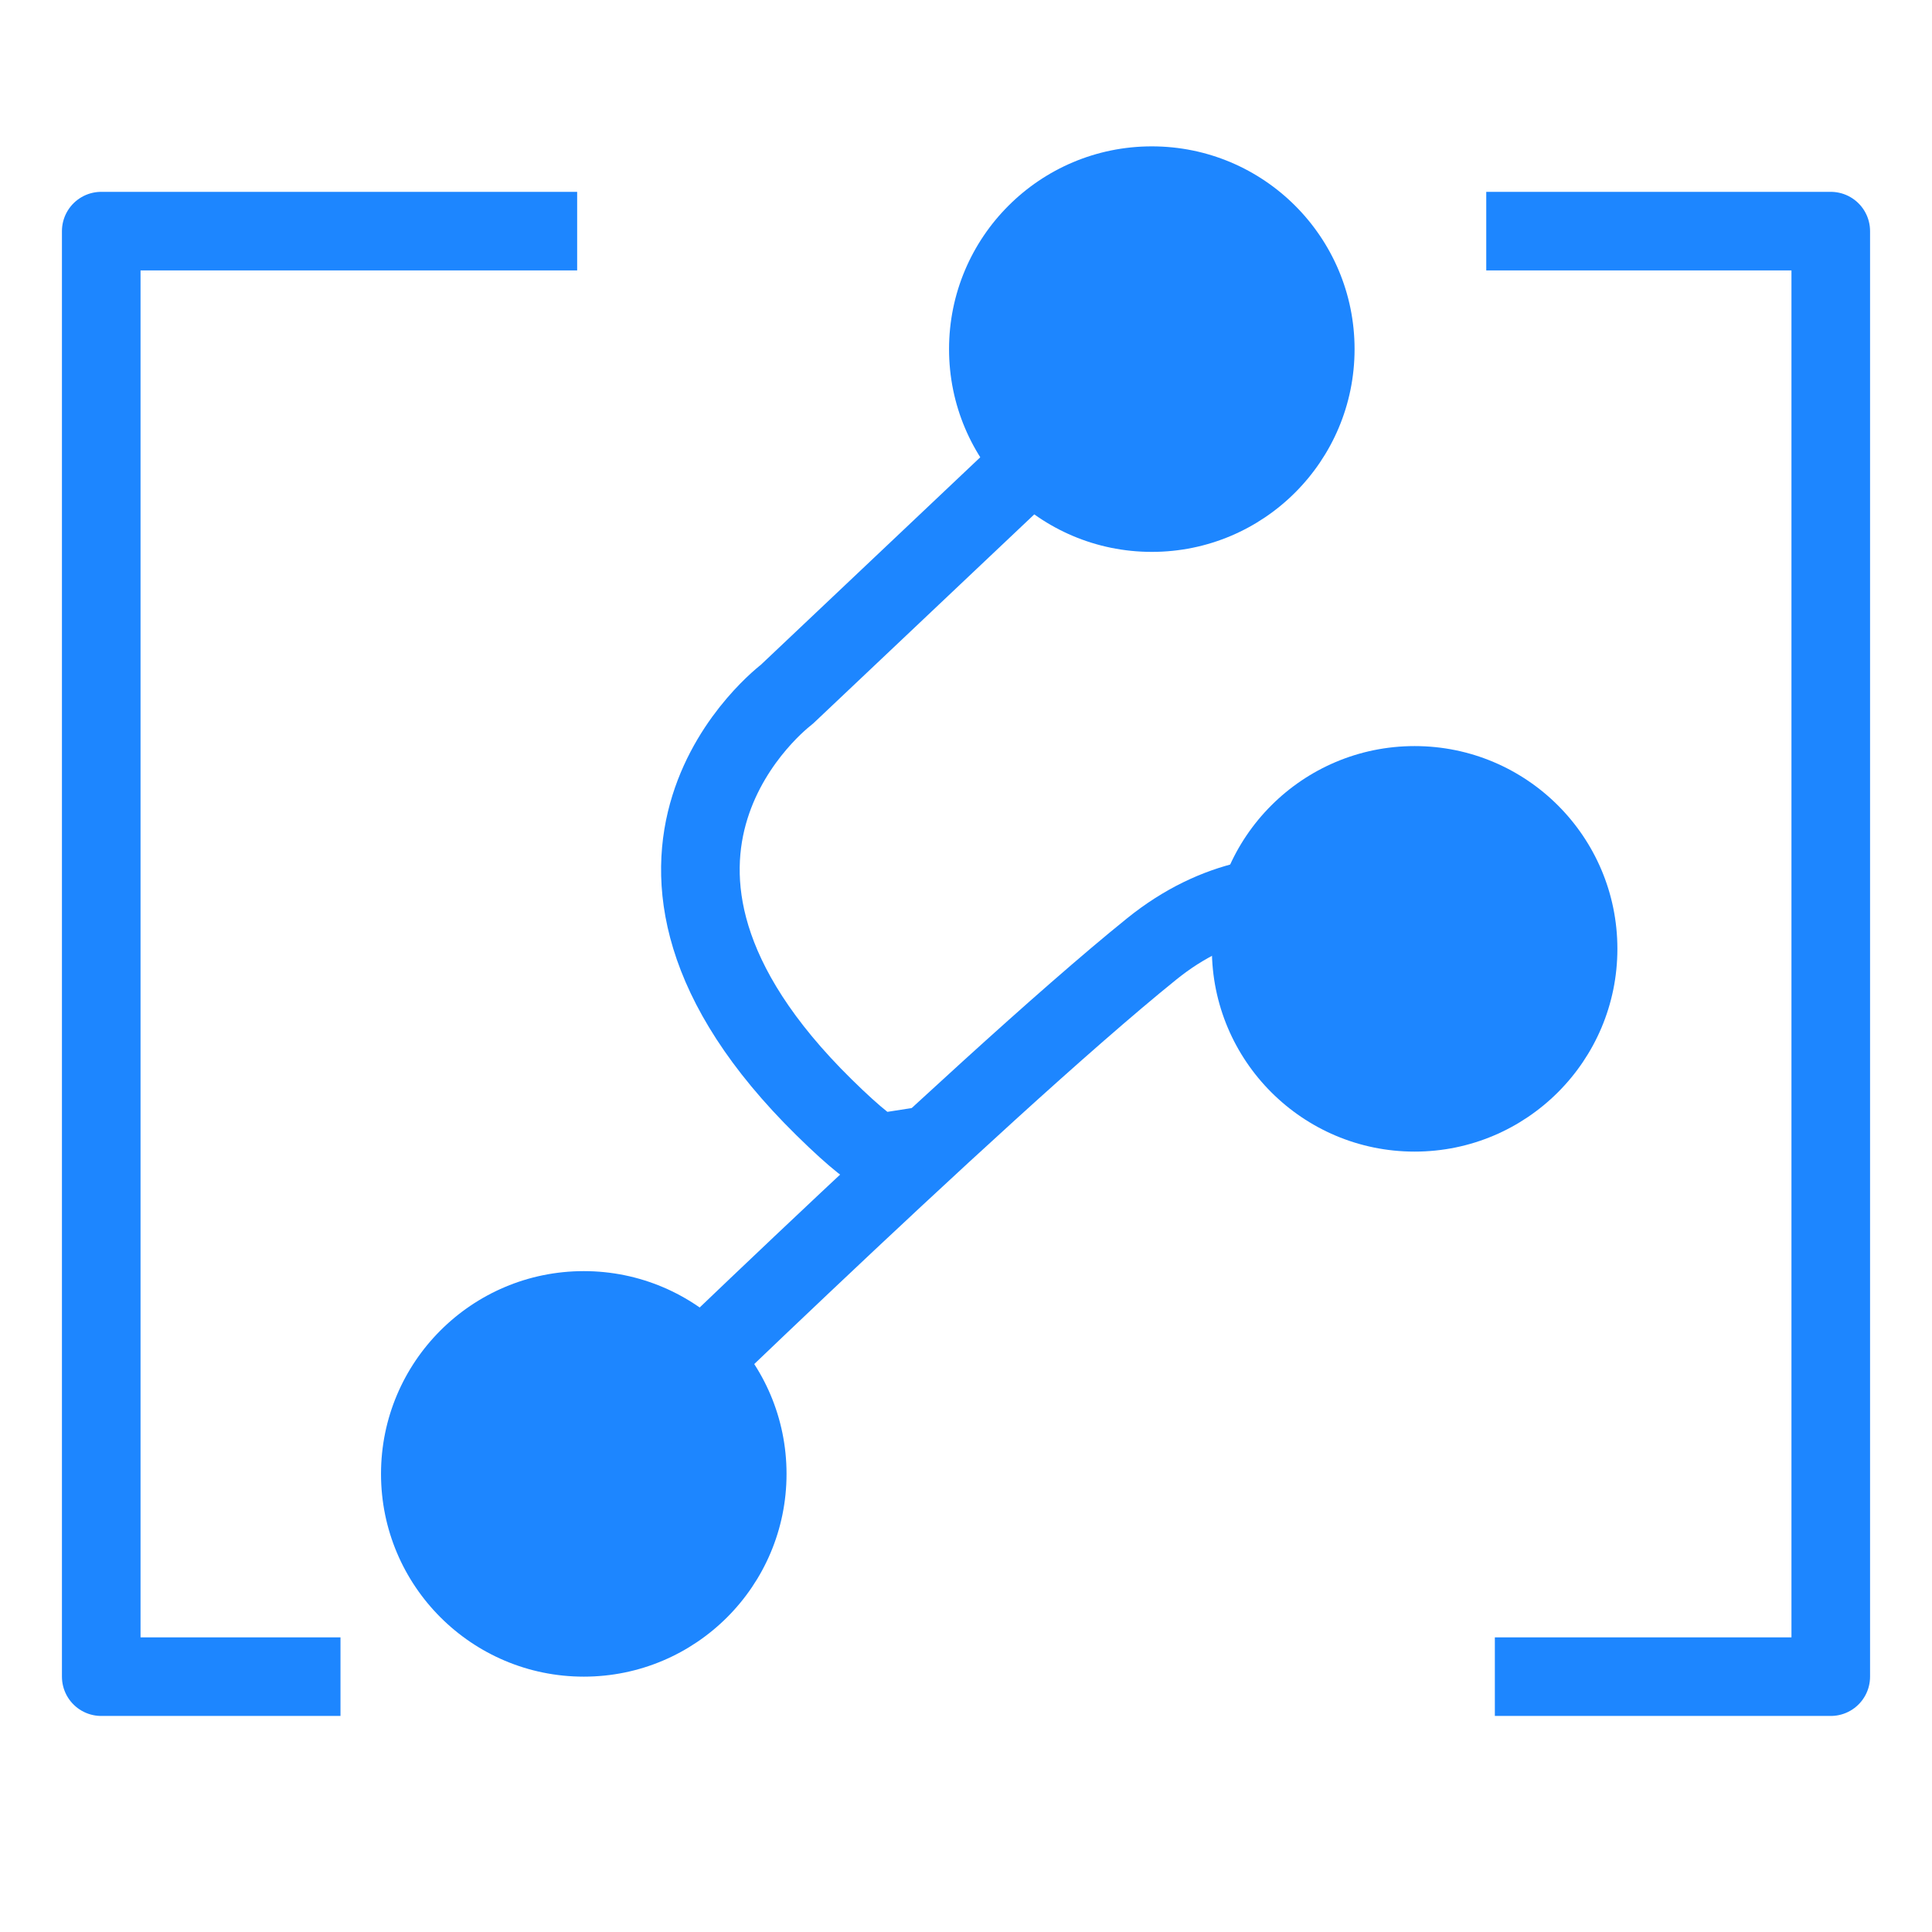
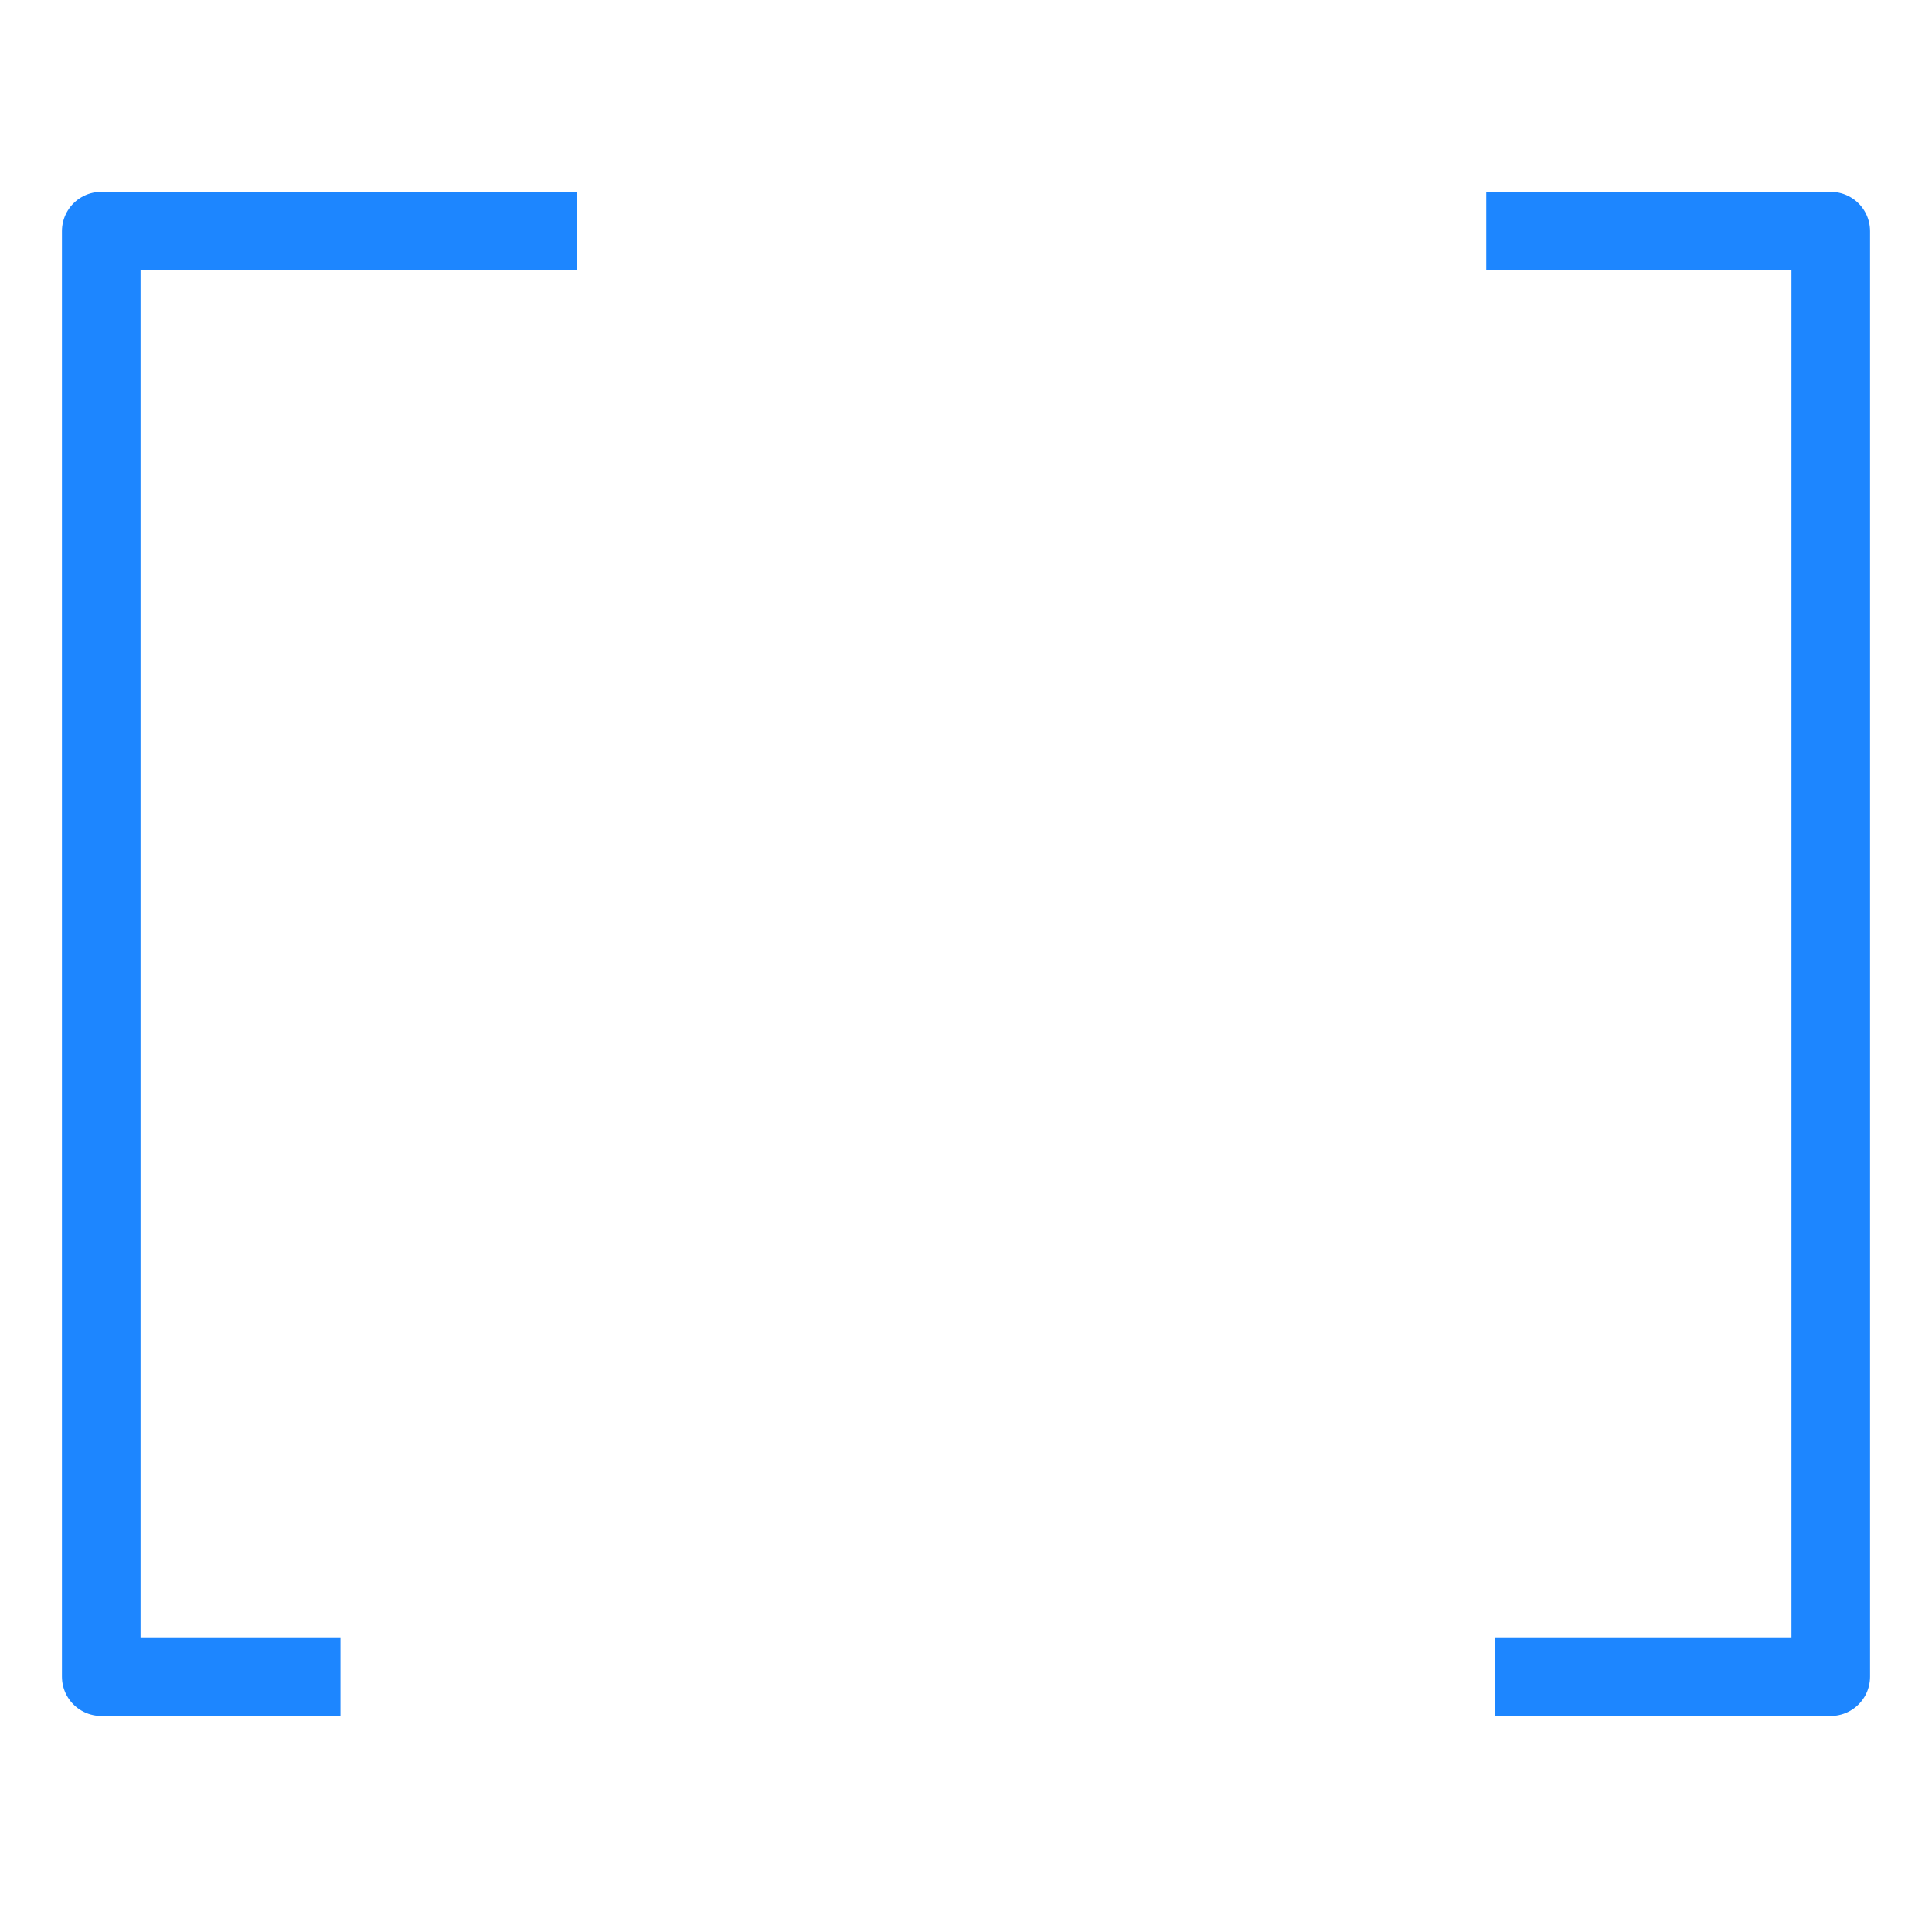
<svg xmlns="http://www.w3.org/2000/svg" width="100%" height="100%" viewBox="0 0 512 512" version="1.1" xml:space="preserve" style="fill-rule:evenodd;clip-rule:evenodd;stroke-linecap:square;stroke-linejoin:round;stroke-miterlimit:1.5;">
  <g>
-     <circle cx="305.241" cy="92.521" r="53.734" style="fill:#1d86ff;" />
-     <circle cx="374.891" cy="251.453" r="53.734" style="fill:#1d86ff;" />
-     <circle cx="154.707" cy="390.595" r="53.734" style="fill:#1d86ff;" />
-     <path d="M374.891,244.928c0,0 -35.061,-21.372 -69.65,6.525c-46.603,37.586 -150.534,139.142 -150.534,139.142" style="fill:none;stroke:#1d86ff;stroke-width:20.83px;" />
-     <path d="M305.241,92.521l-96.799,91.553c0,0 -57.449,43.074 9.909,109.35c17.747,17.462 16.856,11.763 16.856,11.763" style="fill:none;stroke:#1d86ff;stroke-width:20.83px;" />
    <path d="M142.538,61.255l-115.709,0l0,383.074l52.988,0" style="fill:none;stroke:#1d86ff;stroke-width:20.83px;" />
    <path d="M404.287,61.255l80.884,0l0,383.074l-78.605,0" style="fill:none;stroke:#1d86ff;stroke-width:20.83px;" />
  </g>
</svg>